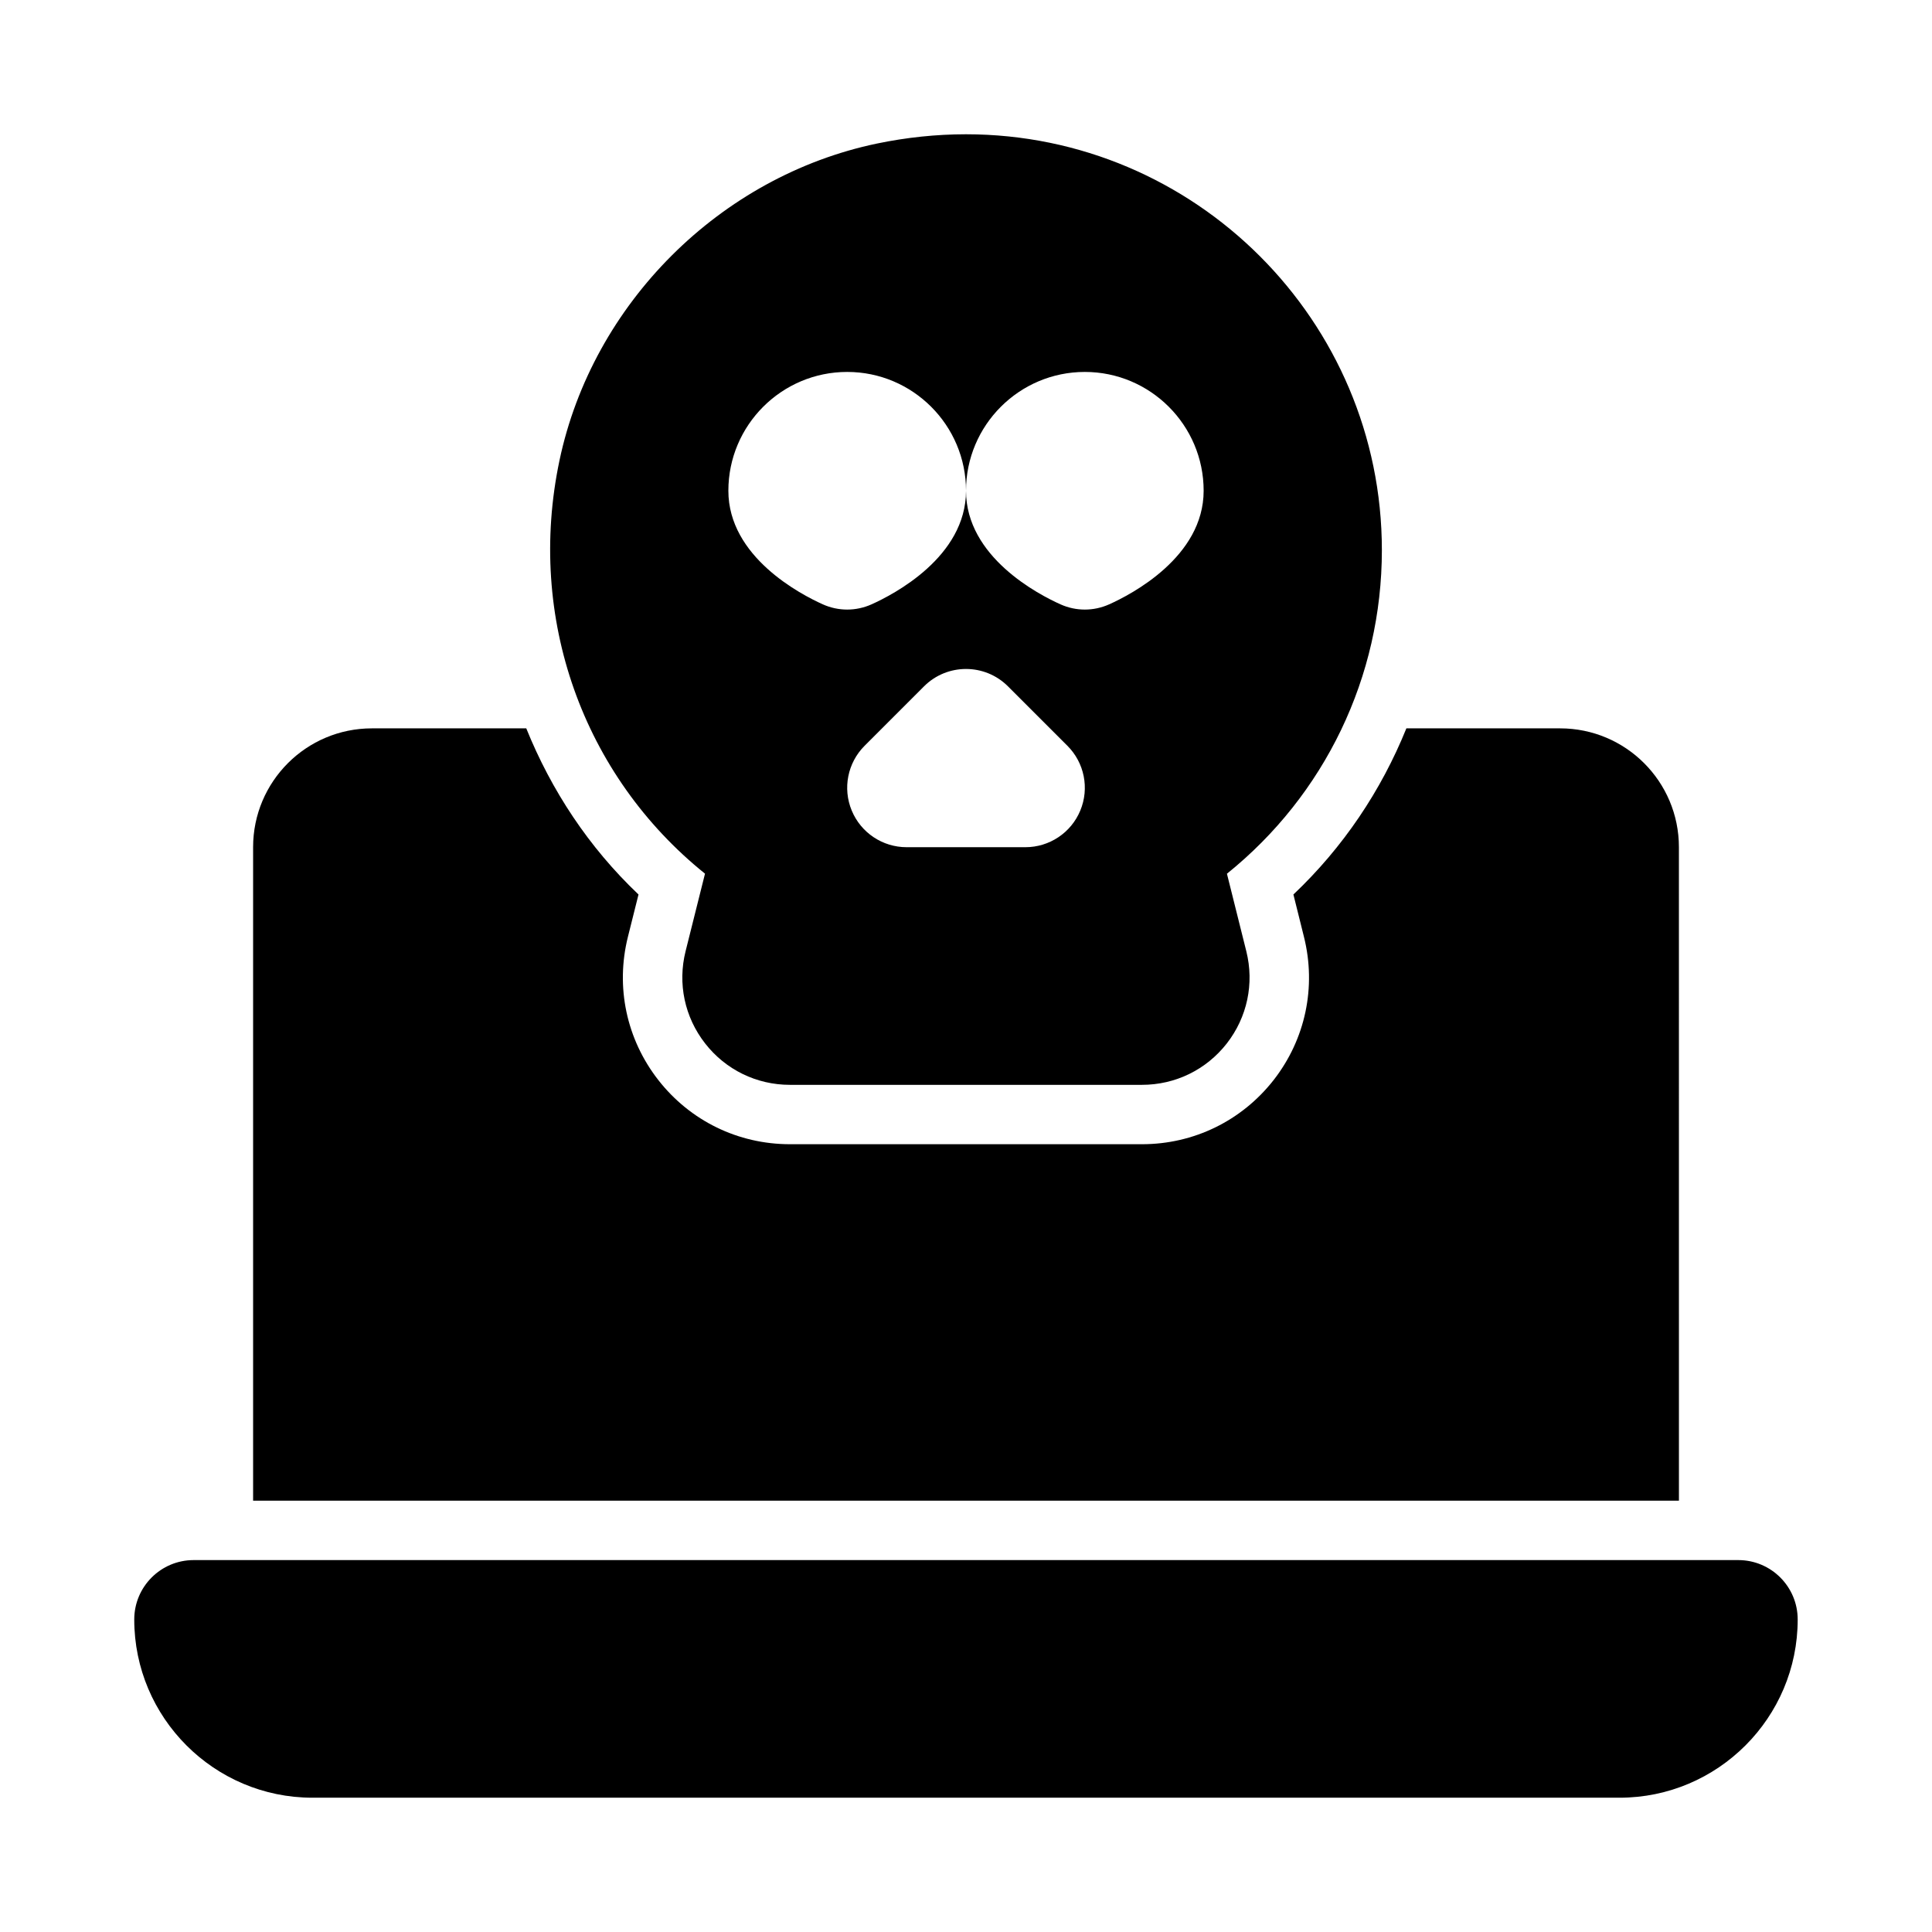
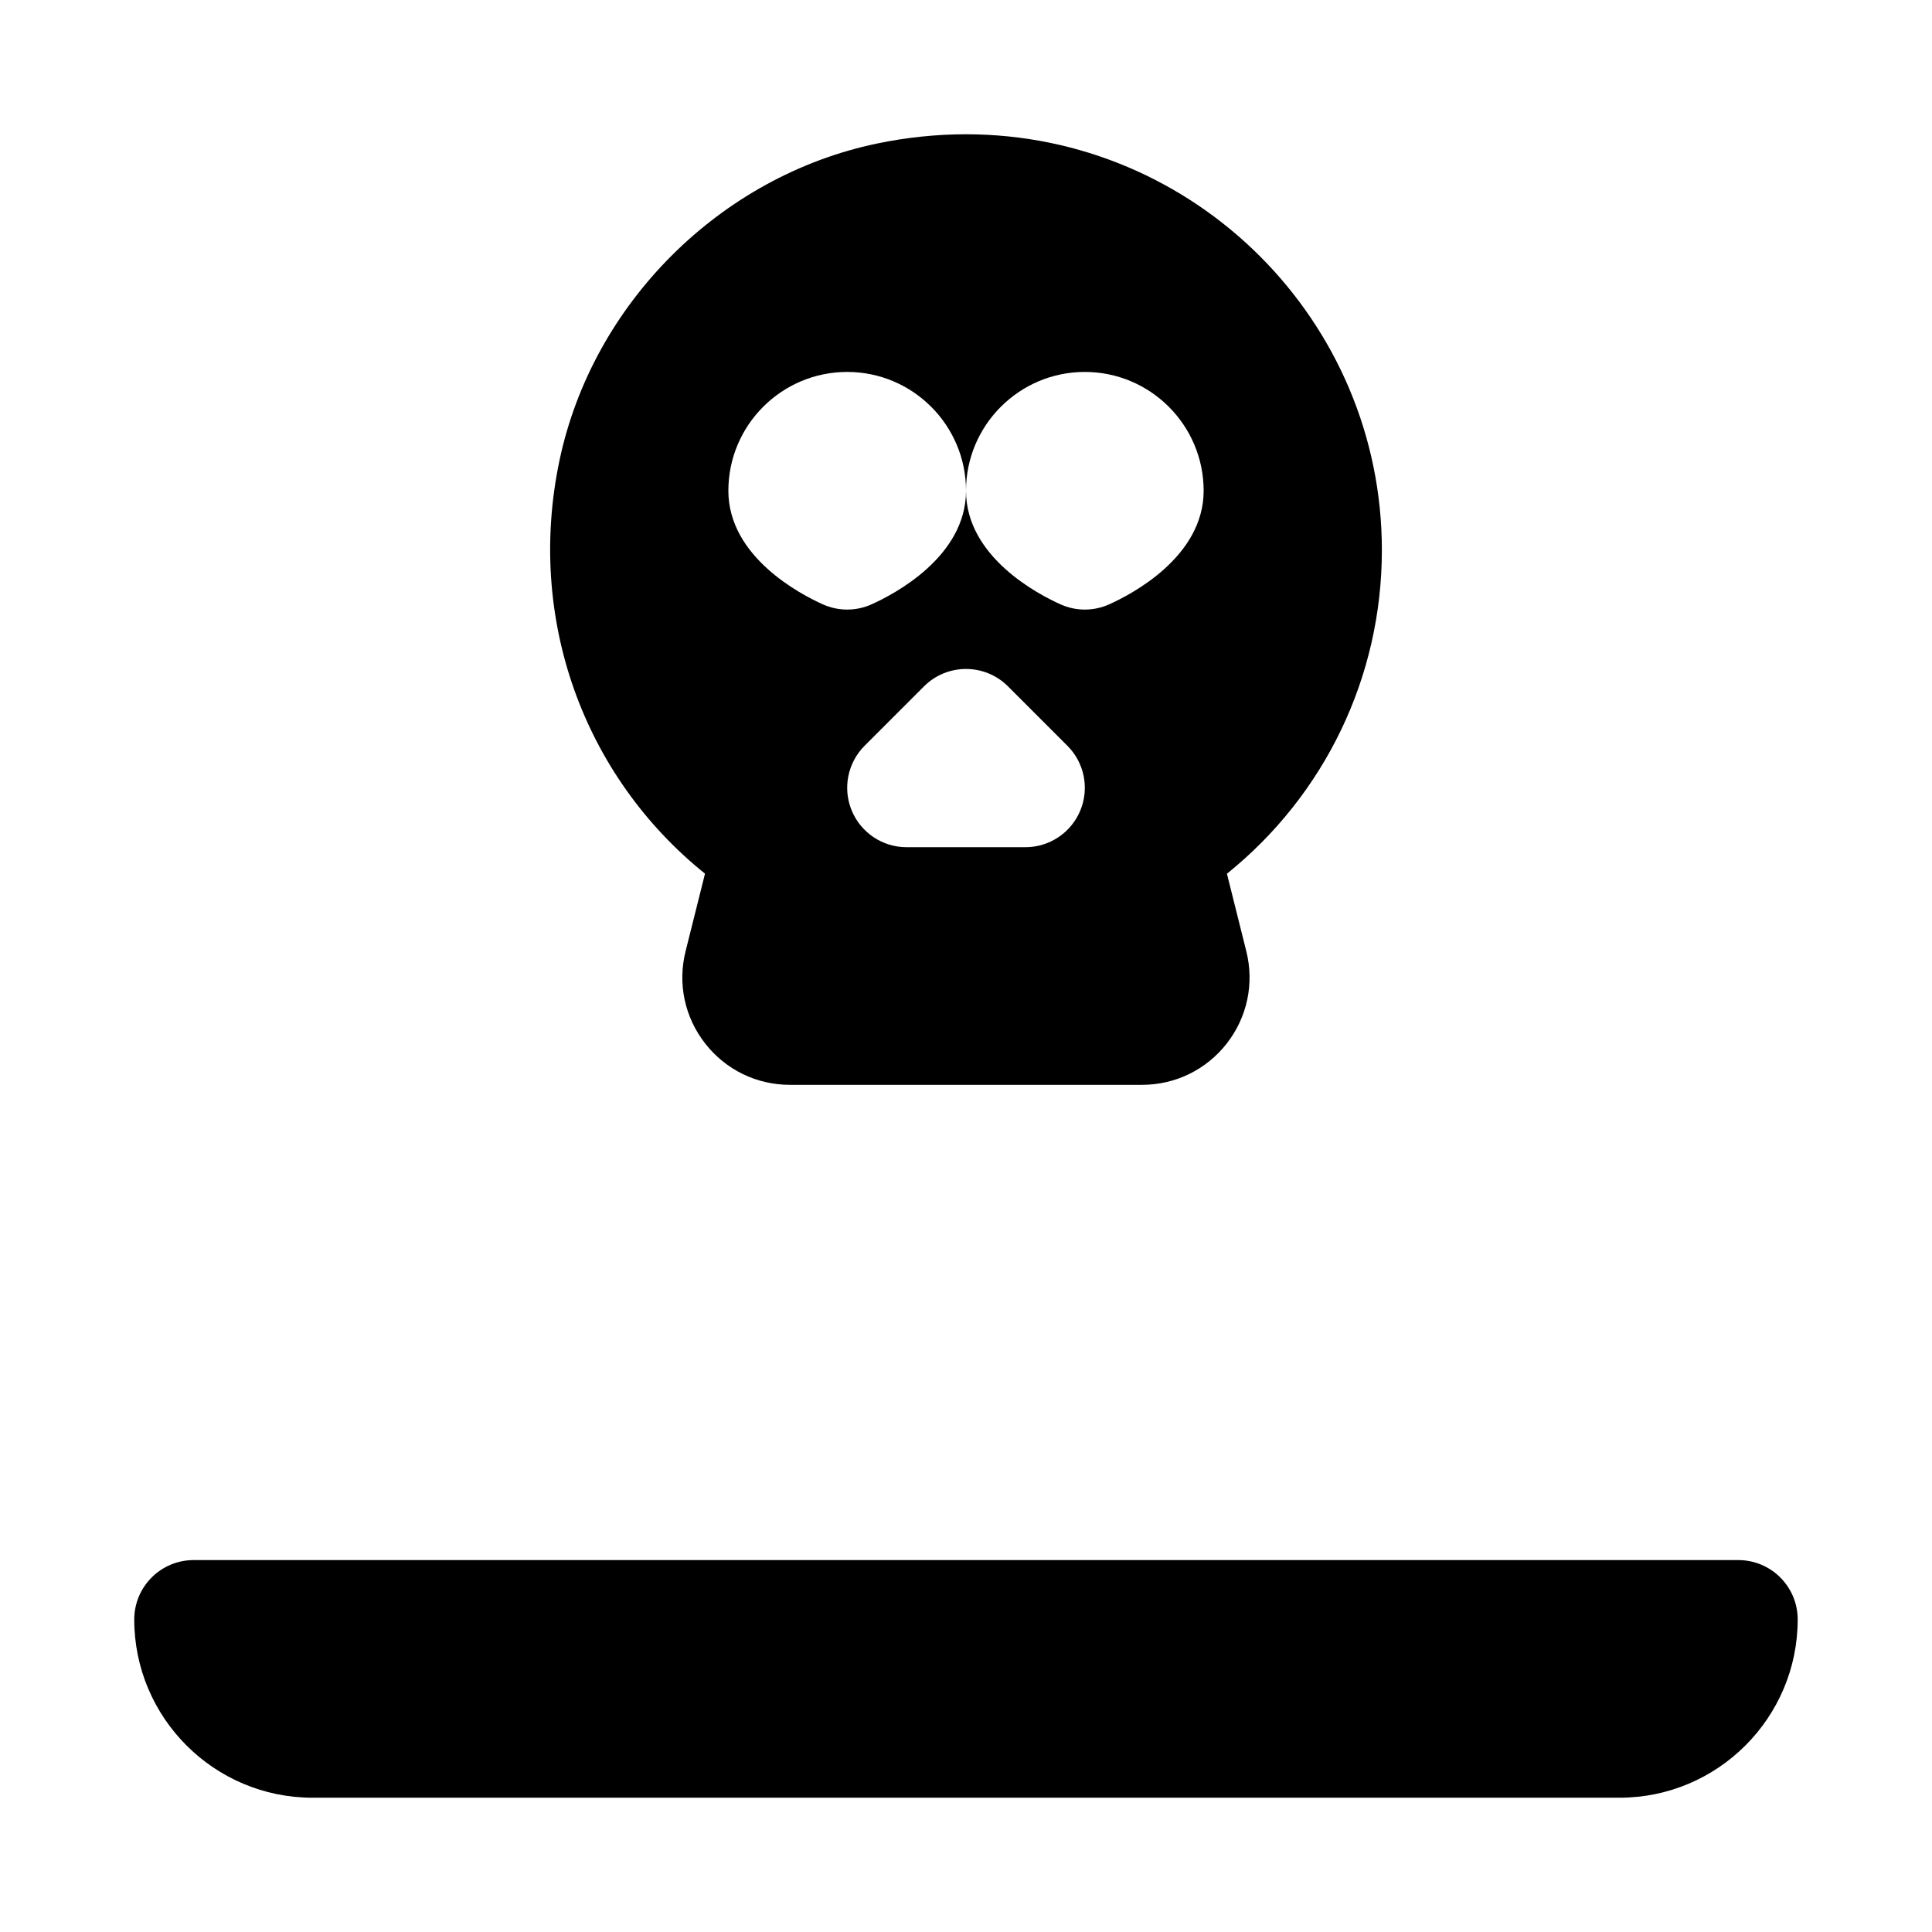
<svg xmlns="http://www.w3.org/2000/svg" fill="#000000" width="800px" height="800px" version="1.1" viewBox="144 144 512 512">
  <g>
-     <path d="m588.93 368.51c0-17.391-14.098-31.488-31.488-31.488h-40.738c-6.672 16.496-16.746 31.535-29.938 44.027l2.797 11.23c3.32 13.293 0.398 27.113-8.027 37.93-8.469 10.824-21.188 17.02-34.887 17.02h-93.32c-13.723 0-26.438-6.203-34.879-17.02-8.434-10.816-11.371-24.652-8.043-37.953l2.805-11.207c-13.203-12.52-23.109-27.609-29.746-44.027h-40.902c-17.391 0-31.488 14.098-31.488 31.488v173.18h377.86z" />
    <path d="m330.83 375.54-5.144 20.543c-2.144 8.57-0.254 17.48 5.184 24.445 5.434 6.965 13.625 10.965 22.457 10.965h93.312c8.84 0 17.023-3.996 22.465-10.953 5.43-6.965 7.32-15.883 5.184-24.438l-5.137-20.555c25.898-20.848 41.059-52.137 41.059-85.754 0-60.77-49.453-110.21-110.22-110.21-7.836 0-15.77 0.832-23.598 2.461-41.547 8.672-75.355 42.41-84.117 83.949-8.801 41.734 6.231 83.547 38.559 109.54zm99.461-16.742c-2.43 5.883-8.18 9.719-14.547 9.719h-31.488c-6.367 0-12.109-3.836-14.543-9.719-2.438-5.887-1.09-12.652 3.414-17.16l15.742-15.742c6.148-6.148 16.113-6.148 22.262 0l15.742 15.742c4.508 4.508 5.859 11.273 3.418 17.16zm-61.777-116.23c17.367 0 31.488 14.121 31.488 31.488 0-17.367 14.121-31.488 31.488-31.488 17.359 0 31.488 14.121 31.488 31.488 0 17.535-19.172 27.484-25.062 30.113-2.047 0.914-4.231 1.375-6.426 1.375-2.199 0-4.383-0.461-6.426-1.375-5.891-2.633-25.062-12.578-25.062-30.113 0 17.535-19.18 27.484-25.055 30.113-2.047 0.914-4.242 1.375-6.434 1.375-2.191 0-4.391-0.461-6.434-1.375-5.875-2.633-25.055-12.578-25.055-30.113 0-17.367 14.121-31.488 31.488-31.488z" />
    <path d="m604.67 557.44h-409.35c-8.695 0-15.742 7.051-15.742 15.742 0 26.047 21.188 47.23 47.23 47.23h346.37c26.047 0 47.23-21.188 47.23-47.23 0.004-8.691-7.043-15.742-15.738-15.742z" />
  </g>
</svg>